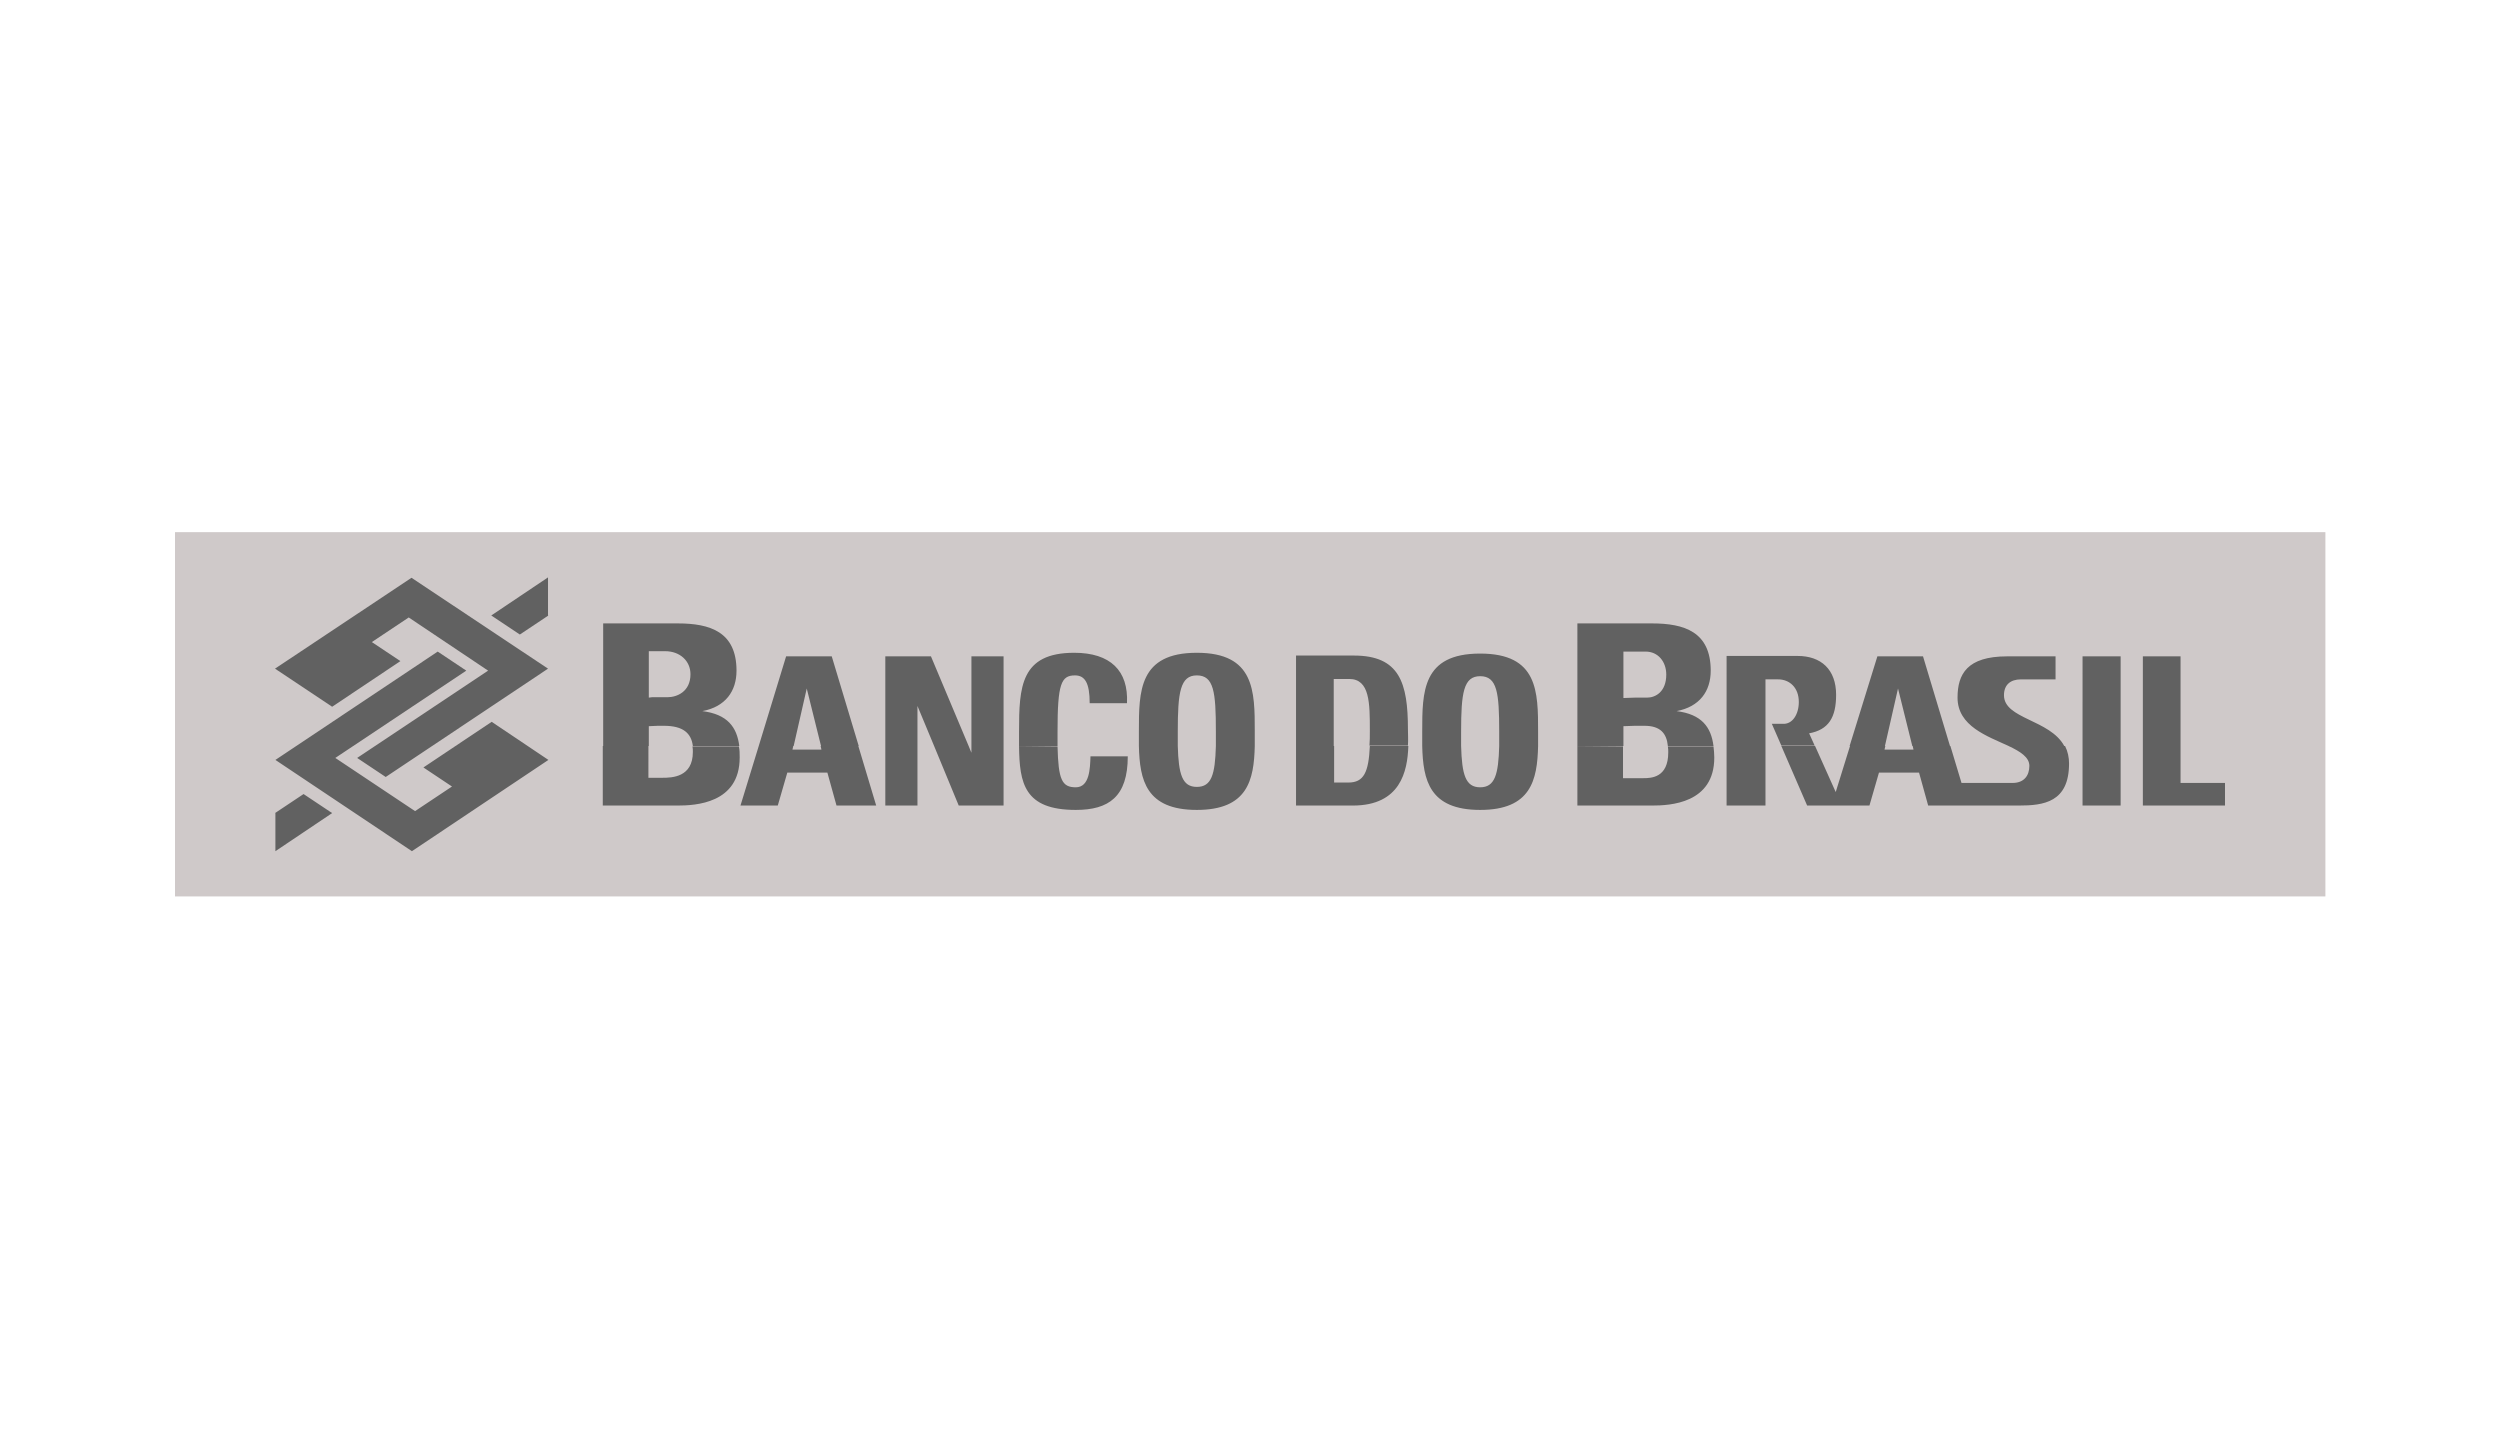
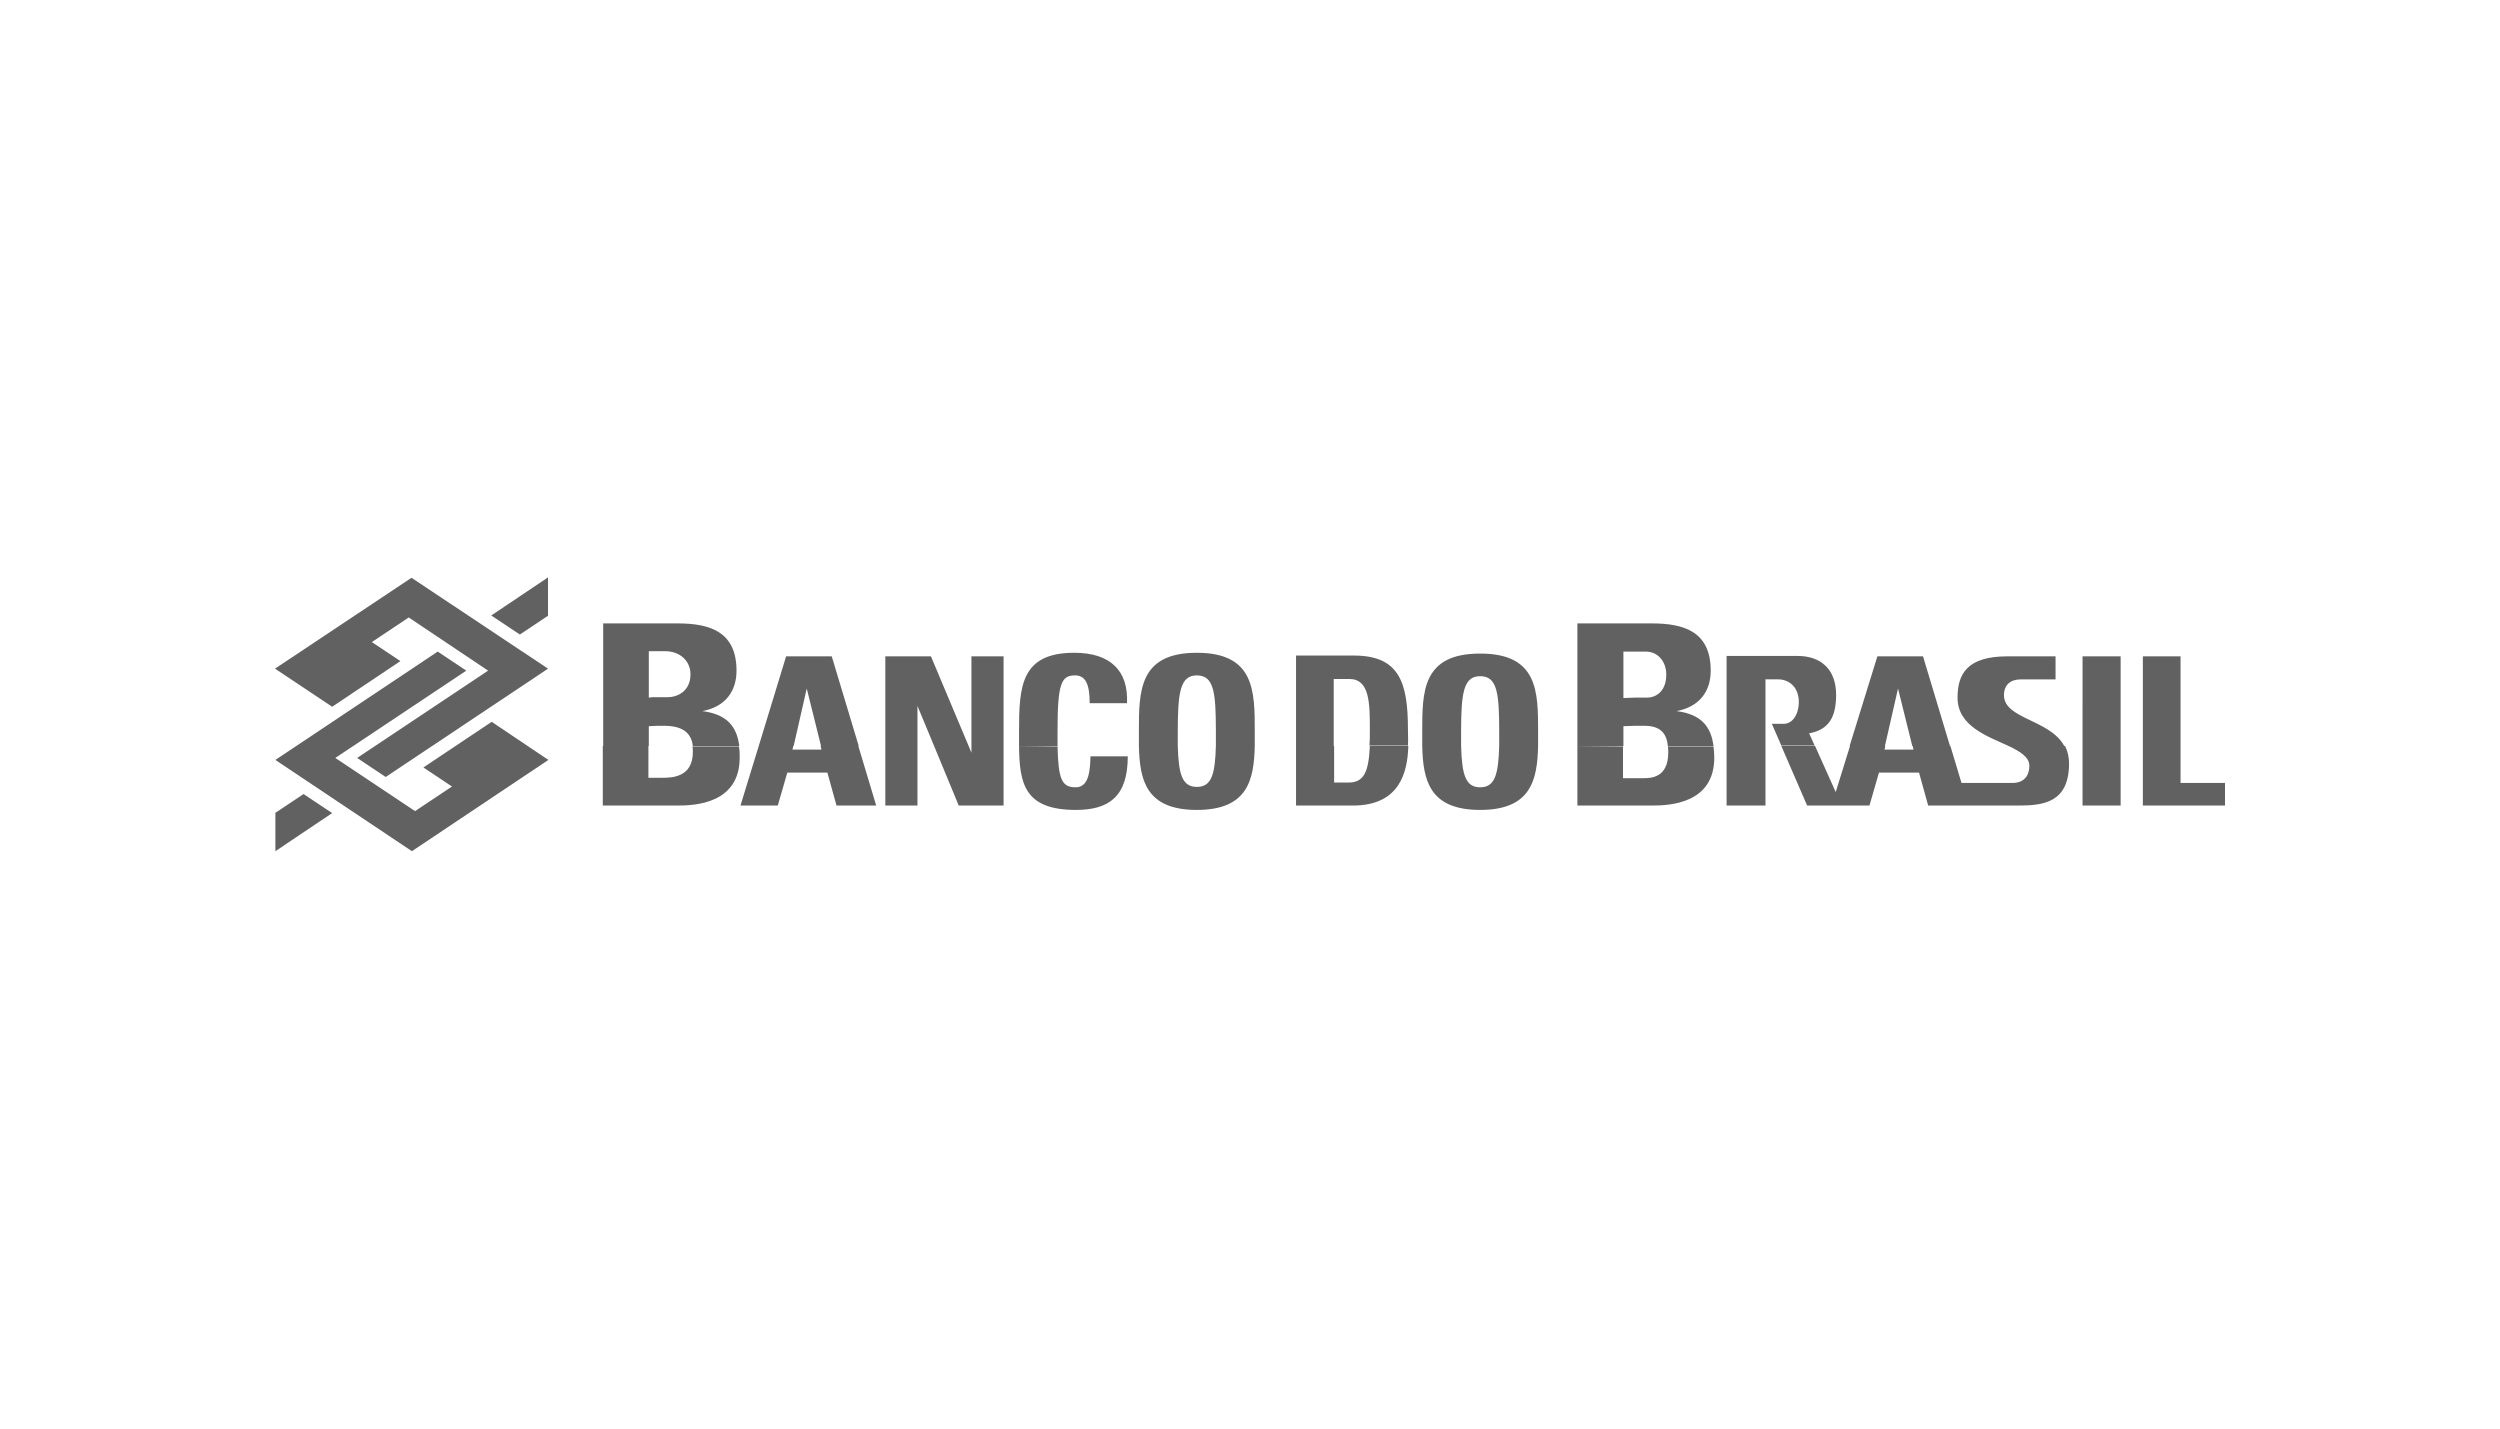
<svg xmlns="http://www.w3.org/2000/svg" version="1.1" id="Layer_1" x="0px" y="0px" viewBox="0 0 630 360" style="enable-background:new 0 0 630 360;" xml:space="preserve">
  <style type="text/css">
	.st0{display:none;}
	.st1{display:inline;fill:#0F0F0F;}
	.st2{fill:#cfc9c9;}
	.st3{fill:#616161;}
</style>
  <g class="st0">
    <rect x="-43.1" y="-12.1" class="st1" width="715" height="390.6" fill="#000000" />
  </g>
  <g>
-     <path class="st2" d="M44.1,134.1h541.9v91.8H44.1V134.1z" fill="#000000" />
    <path class="st3" d="M69.3,204.9l7.2-4.8l7.2,4.8l-14.3,9.6V204.9z M138.2,155.1l-7.2,4.8l-7.2-4.8l14.3-9.6V155.1z M138.2,191.5   l-34.4,23l-34.4-23l40.9-27.3l7.2,4.8l-33,22l20.1,13.4l9.3-6.2l-7.2-4.8l17.2-11.5L138.2,191.5L138.2,191.5z M69.3,168.5   l34.4-22.9l34.4,22.9l-40.9,27.3l-7.2-4.8l33-22L103,155.6l-9.3,6.2l7.2,4.8l-17.2,11.5L69.3,168.5L69.3,168.5z M151.9,188v15h18.8   c4.5,0,15.7-0.5,15.7-12.1c0-1,0-1.9-0.2-2.8l-11.7,0c0.1,0.5,0.1,0.9,0.1,1.4c0,6.4-5.3,6.5-7.7,6.5h-3.5V188L151.9,188L151.9,188   L151.9,188z M191.2,188l-4.6,15h9.4l2.4-8.3h10.1l2.3,8.3h10l-4.5-15h-9.5l0.2,0.9h-7.3l0.2-0.9H191.2L191.2,188z M223.1,188v15   h8.1v-15H223.1z M235.4,188l6.2,15h11.3v-15h-8.1v1.7l-0.7-1.7H235.4L235.4,188z M256.8,188c0.1,9.4,1.3,16.1,14.3,16.1   c8.3,0,13.1-3.3,13.1-13.5h-9.4c-0.1,3-0.2,7.8-3.7,7.8c-3.5,0-4.4-1.9-4.6-10.3L256.8,188z M287,188c0.2,8.6,1.8,16.1,14.6,16.1   c12.8,0,14.4-7.5,14.6-16.1l-9.8,0c-0.2,7.2-1.1,10.3-4.8,10.3c-3.7,0-4.6-3.2-4.8-10.3L287,188z M326.6,188v15h14.3   c12,0,13.8-8.6,14-15l-9.7,0c-0.3,6.6-1.5,9.2-5.4,9.2h-3.6V188H326.6z M358.4,188c0.2,8.6,1.8,16.1,14.6,16.1   c12.8,0,14.4-7.5,14.6-16.1l-9.8,0c-0.2,7.2-1.1,10.4-4.8,10.4c-3.7,0-4.6-3.2-4.8-10.4L358.4,188L358.4,188z M397.5,188v15h18.8   c4.5,0,15.7-0.5,15.7-12.1c0-1-0.1-1.9-0.2-2.8l-11.5,0c0.1,0.5,0.1,1,0.1,1.5c0,6.4-4.3,6.5-6.3,6.5h-5.1v-8L397.5,188L397.5,188z    M435.1,188v15h9.8v-15H435.1z M448.9,188l6.5,15h15.7l2.4-8.3h10.1l2.3,8.3l22.8,0c6.3,0,12.7-0.8,12.7-10.6c0-1.5-0.3-3-1-4.4   l-14.2,0c2.9,1.4,5.2,2.8,5.2,5c0,2.5-1.4,4.3-4.2,4.3l-12.9,0l-2.8-9.3h-9.5l0.2,0.9h-7.3l0.2-0.9h-8.9l-3.6,11.6l-5.2-11.6H448.9   L448.9,188z M524.8,188v15h9.6v-15H524.8z M540,188v15h20.7v-5.7h-11.2V188L540,188L540,188z" fill="#000000" />
    <path class="st3" d="M163.5,188v-5l2.3-0.1h1.5c4.9,0,6.9,1.9,7.3,5.1h11.7c-0.6-4.8-3-8-9.3-8.8c5.8-1.1,8.6-5,8.6-10.2   c0-9.8-6.7-11.9-14.8-11.9h-18.8V188L163.5,188L163.5,188L163.5,188z M200,188l3.3-14.5l3.6,14.5h9.5l-6.8-22.6h-11.5l-6.9,22.6   H200z M231.2,188v-10.1l4.2,10.1h8.7l-9.5-22.6h-11.5V188L231.2,188L231.2,188L231.2,188z M252.9,188v-22.6h-8.1V188H252.9   L252.9,188z M266.5,188c0-1.2,0-2.5,0-3.7c0-12,0.9-14.1,4.4-14.1c2.5,0,3.7,1.9,3.7,7h9.4c0.4-8.2-4.2-12.7-13.3-12.7   c-13.5,0-13.9,8.6-13.9,19.8c0,1.3,0,2.5,0,3.7L266.5,188L266.5,188z M296.8,188c0-1.1,0-2.4,0-3.7c0-9.8,0.6-14.1,4.8-14.1   c4.3,0,4.8,4.2,4.8,14.1c0,1.3,0,2.6,0,3.7l9.8,0c0-1.2,0-2.5,0-3.7c0-10.1,0-19.8-14.6-19.8s-14.6,9.7-14.6,19.8   c0,1.3,0,2.5,0,3.7L296.8,188L296.8,188z M336.1,188v-16.9h3.9c5.2,0,5.2,6.1,5.2,13c0,1.4,0,2.7-0.1,3.8l9.7,0c0.1-1.5,0-3,0-4.1   c0-11.7-2.1-18.6-13.6-18.6h-14.6V188L336.1,188L336.1,188L336.1,188z M368.2,188c0-1.2,0-2.4,0-3.6c0-9.8,0.6-14,4.8-14   c4.3,0,4.8,4.2,4.8,14c0,1.3,0,2.5,0,3.6h9.8c0-1.2,0-2.4,0-3.6c0-10.1,0-19.7-14.6-19.7c-14.6,0-14.6,9.6-14.6,19.7   c0,1.2,0,2.4,0,3.6L368.2,188L368.2,188z M409.1,188v-5l2.9-0.1h2.4c4,0,5.6,1.9,5.9,5.1l11.5,0c-0.6-4.8-3-8-9.3-8.8   c5.8-1.1,8.6-5,8.6-10.2c0-9.8-6.7-11.9-14.8-11.9h-18.8V188H409.1z M444.9,188v-16.8h3.2c2.8,0,5.2,2,5.2,5.7   c0,3.1-1.6,5.7-4.1,5.5l-2.7,0l2.4,5.5h8.4l-1.4-3.1c4.9-0.9,6.8-4,6.8-9.7c0-6.4-3.8-9.8-9.7-9.8h-17.9V188L444.9,188L444.9,188   L444.9,188z M475,188l3.3-14.5l3.6,14.5h9.5l-6.8-22.6h-11.5l-7,22.6H475z M520.2,188c-3.6-6.7-15.2-6.8-15.2-12.8   c0-2.6,1.6-4,4.3-4h8.7v-5.8h-12.2c-10.1,0-12.5,4.5-12.5,10.4c0,7.2,7.5,9.7,12.9,12.2L520.2,188L520.2,188z M534.4,188v-22.6   h-9.6V188H534.4z M549.5,188v-22.6H540V188H549.5z M163.5,175.8v-11.7h4.1c3.8,0,6.4,2.5,6.4,5.8c0,4.4-3.4,5.8-5.8,5.8h-3.9   L163.5,175.8z M409.1,175.9v-11.7h5.6c3.1,0,5.2,2.5,5.2,5.8c0,4.4-2.8,5.8-4.8,5.8H412L409.1,175.9z" fill="#000000" />
  </g>
</svg>